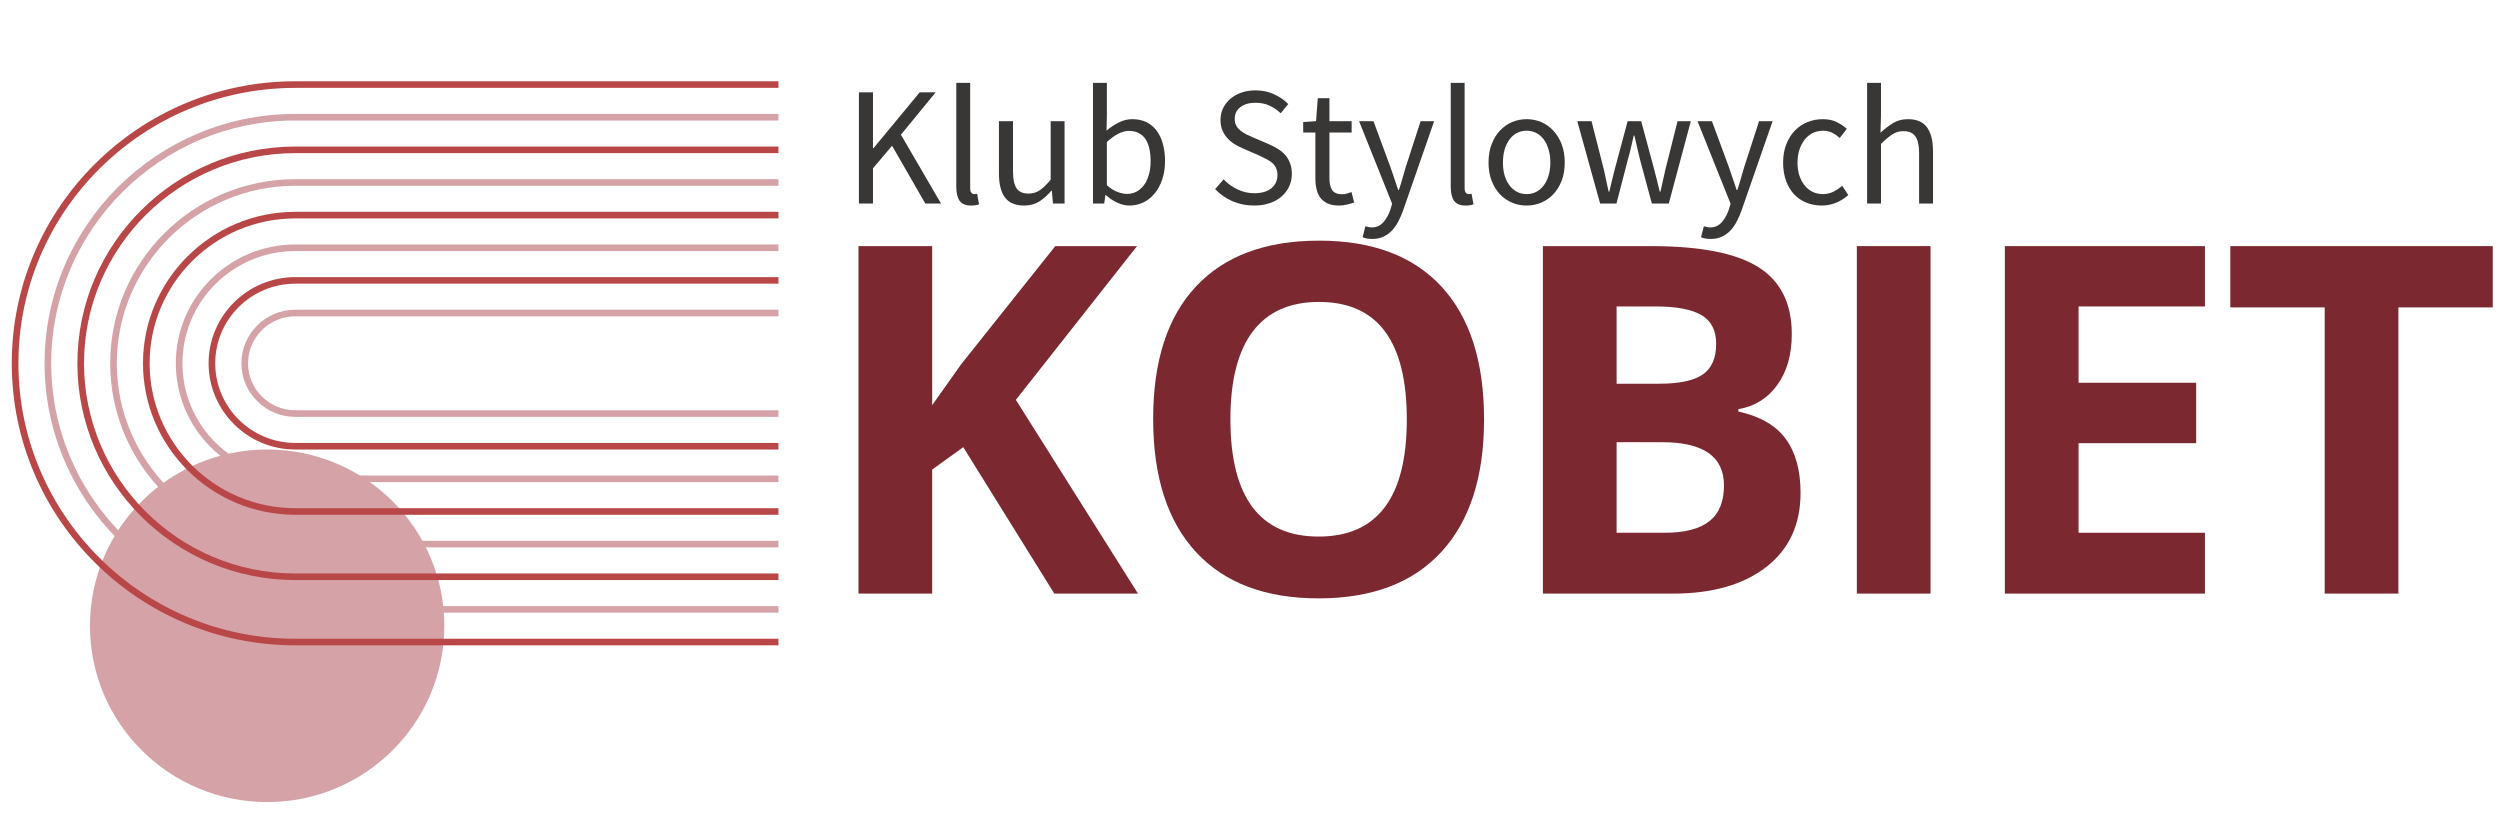
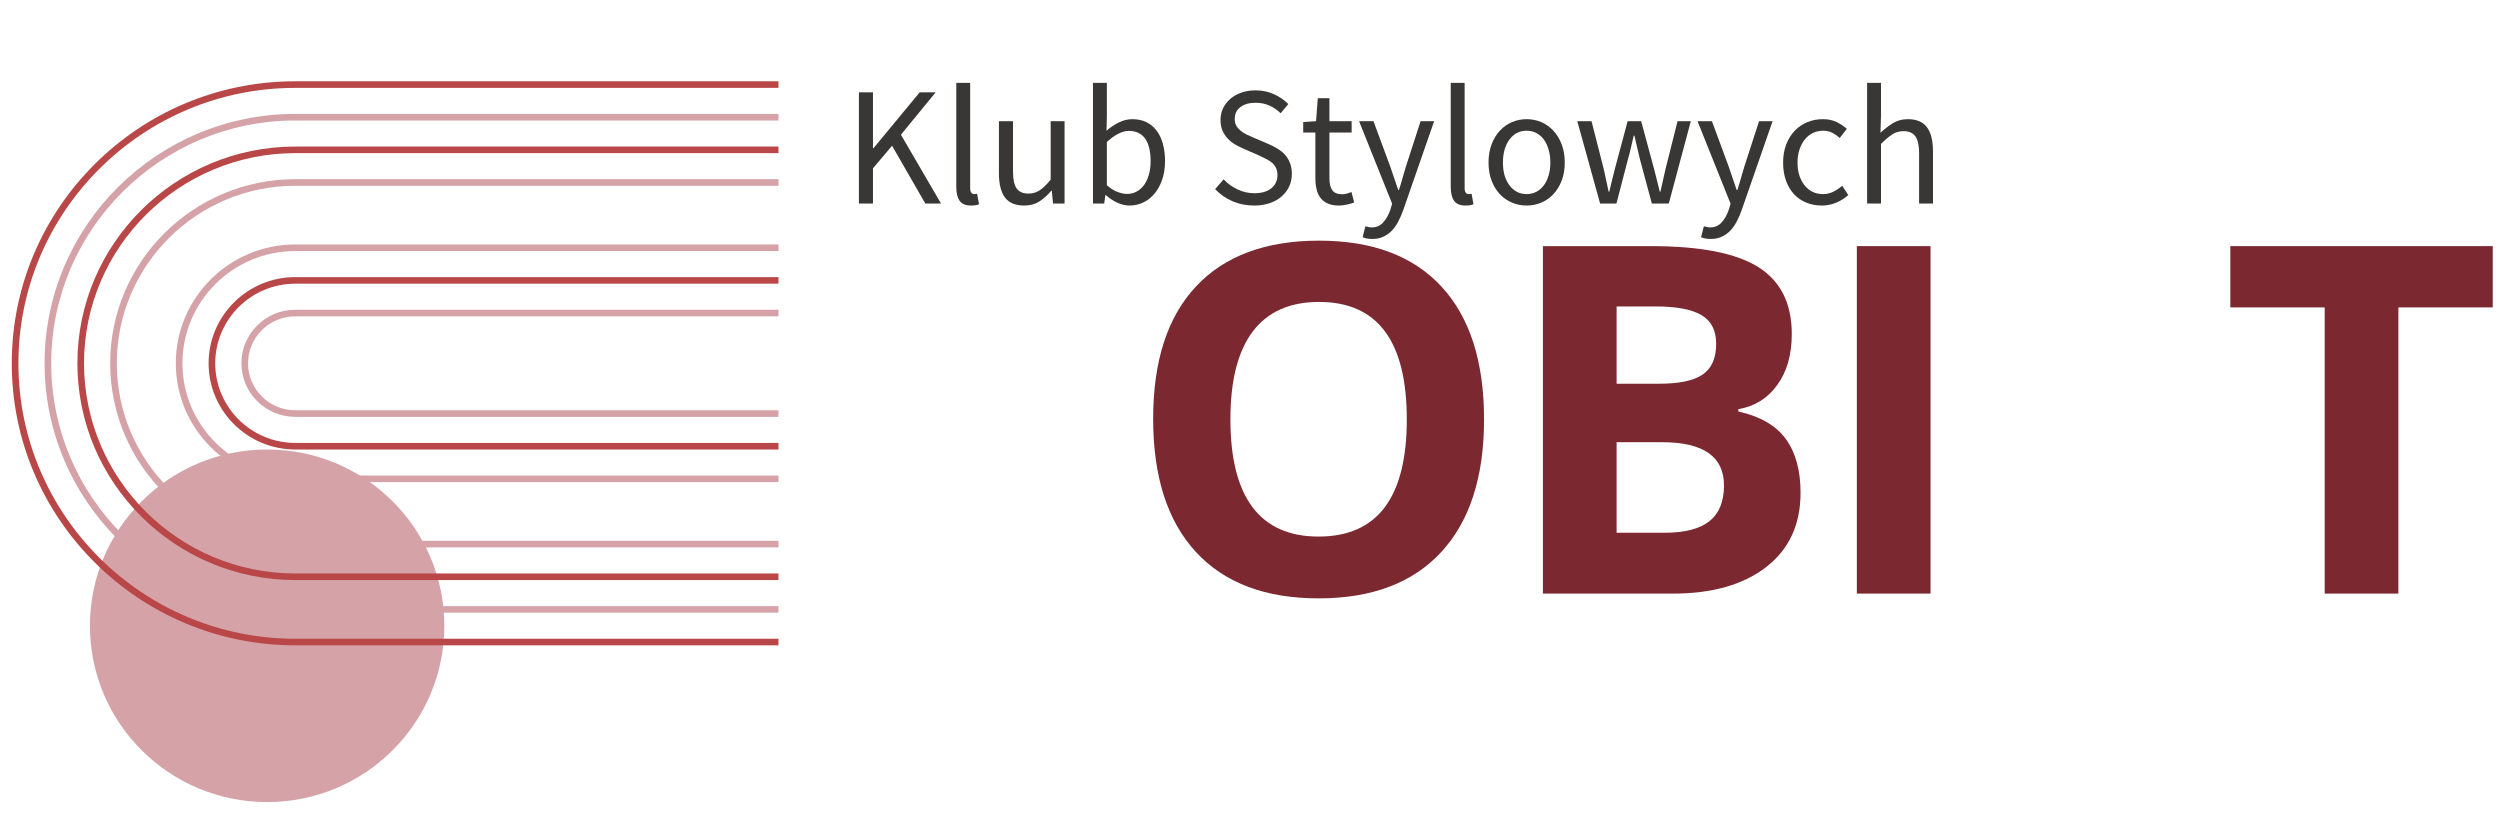
<svg xmlns="http://www.w3.org/2000/svg" width="600" zoomAndPan="magnify" viewBox="0 0 450 150" height="200" preserveAspectRatio="xMidYMid meet" version="1.0">
  <defs>
    <g />
    <clipPath id="7115837724">
      <path d="M 16 80 L 80 80 L 80 144.379 L 16 144.379 Z M 16 80 " clip-rule="nonzero" />
    </clipPath>
    <clipPath id="c6fe412d83">
      <path d="M 2.121 14.629 L 140.121 14.629 L 140.121 116.441 L 2.121 116.441 Z M 2.121 14.629 " clip-rule="nonzero" />
    </clipPath>
    <clipPath id="04a54b3f12">
      <path d="M 8 20.223 L 140.121 20.223 L 140.121 110.516 L 8 110.516 Z M 8 20.223 " clip-rule="nonzero" />
    </clipPath>
    <clipPath id="6e9e6e8f3b">
      <path d="M 13.746 26.148 L 140.121 26.148 L 140.121 104.59 L 13.746 104.59 Z M 13.746 26.148 " clip-rule="nonzero" />
    </clipPath>
    <clipPath id="6c7d61ae88">
      <path d="M 19.703 32.074 L 140.121 32.074 L 140.121 98.664 L 19.703 98.664 Z M 19.703 32.074 " clip-rule="nonzero" />
    </clipPath>
    <clipPath id="37809bac56">
      <path d="M 25.66 38 L 140.121 38 L 140.121 92.738 L 25.66 92.738 Z M 25.66 38 " clip-rule="nonzero" />
    </clipPath>
    <clipPath id="b36df8af47">
      <path d="M 31.613 44 L 140.121 44 L 140.121 86.812 L 31.613 86.812 Z M 31.613 44 " clip-rule="nonzero" />
    </clipPath>
    <clipPath id="572b0ec30a">
      <path d="M 37.285 49.852 L 140.121 49.852 L 140.121 81 L 37.285 81 Z M 37.285 49.852 " clip-rule="nonzero" />
    </clipPath>
    <clipPath id="e12fa9b19d">
      <path d="M 43.242 55.492 L 140.121 55.492 L 140.121 75.246 L 43.242 75.246 Z M 43.242 55.492 " clip-rule="nonzero" />
    </clipPath>
  </defs>
  <g clip-path="url(#7115837724)">
    <path fill="#d5a2a8" d="M 48.086 80.91 C 65.699 80.91 79.98 95.117 79.98 112.645 C 79.98 130.168 65.699 144.375 48.086 144.375 C 30.473 144.375 16.191 130.168 16.191 112.645 C 16.191 95.117 30.473 80.91 48.086 80.91 " fill-opacity="1" fill-rule="nonzero" />
  </g>
  <g clip-path="url(#c6fe412d83)">
    <path fill="#b94747" d="M 2.117 65.395 C 2.117 93.387 25.008 116.16 53.145 116.16 L 140.125 116.16 L 140.125 114.973 L 53.145 114.973 C 25.668 114.973 3.316 92.73 3.316 65.395 C 3.316 38.059 25.668 15.82 53.145 15.82 L 140.125 15.82 L 140.125 14.629 L 53.145 14.629 C 25.008 14.629 2.117 37.402 2.117 65.395 " fill-opacity="1" fill-rule="nonzero" />
  </g>
  <g clip-path="url(#04a54b3f12)">
    <path fill="#d5a2a8" d="M 8.023 65.395 C 8.023 90.148 28.266 110.285 53.145 110.285 L 140.125 110.285 L 140.125 109.098 L 53.145 109.098 C 28.926 109.098 9.219 89.492 9.219 65.395 C 9.219 41.297 28.926 21.691 53.145 21.691 L 140.125 21.691 L 140.125 20.504 L 53.145 20.504 C 28.266 20.504 8.023 40.641 8.023 65.395 " fill-opacity="1" fill-rule="nonzero" />
  </g>
  <g clip-path="url(#6e9e6e8f3b)">
    <path fill="#b94747" d="M 13.93 65.395 C 13.93 86.91 31.52 104.41 53.145 104.41 L 140.125 104.41 L 140.125 103.223 L 53.145 103.223 C 32.18 103.223 15.125 86.254 15.125 65.395 C 15.125 44.539 32.18 27.566 53.145 27.566 L 140.125 27.566 L 140.125 26.379 L 53.145 26.379 C 31.52 26.379 13.93 43.883 13.93 65.395 " fill-opacity="1" fill-rule="nonzero" />
  </g>
  <g clip-path="url(#6c7d61ae88)">
    <path fill="#d5a2a8" d="M 19.832 65.395 C 19.832 83.668 34.777 98.535 53.145 98.535 L 140.125 98.535 L 140.125 97.348 L 53.145 97.348 C 35.438 97.348 21.027 83.012 21.027 65.395 C 21.027 47.777 35.438 33.441 53.145 33.441 L 140.125 33.441 L 140.125 32.254 L 53.145 32.254 C 34.777 32.254 19.832 47.121 19.832 65.395 " fill-opacity="1" fill-rule="nonzero" />
  </g>
  <g clip-path="url(#37809bac56)">
-     <path fill="#b94747" d="M 25.738 65.395 C 25.738 80.43 38.031 92.66 53.145 92.66 L 140.125 92.66 L 140.125 91.473 L 53.145 91.473 C 38.691 91.473 26.934 79.773 26.934 65.395 C 26.934 51.016 38.691 39.316 53.145 39.316 L 140.125 39.316 L 140.125 38.129 L 53.145 38.129 C 38.031 38.129 25.738 50.359 25.738 65.395 " fill-opacity="1" fill-rule="nonzero" />
-   </g>
+     </g>
  <g clip-path="url(#b36df8af47)">
    <path fill="#d5a2a8" d="M 31.645 65.395 C 31.645 77.191 41.289 86.785 53.145 86.785 L 140.125 86.785 L 140.125 85.598 L 53.145 85.598 C 41.949 85.598 32.84 76.535 32.84 65.395 C 32.84 54.254 41.949 45.191 53.145 45.191 L 140.125 45.191 L 140.125 44.004 L 53.145 44.004 C 41.289 44.004 31.645 53.598 31.645 65.395 " fill-opacity="1" fill-rule="nonzero" />
  </g>
  <g clip-path="url(#572b0ec30a)">
    <path fill="#b94747" d="M 37.547 65.395 C 37.547 73.949 44.543 80.91 53.145 80.91 L 140.125 80.91 L 140.125 79.723 L 53.145 79.723 C 45.203 79.723 38.742 73.293 38.742 65.395 C 38.742 57.496 45.203 51.066 53.145 51.066 L 140.125 51.066 L 140.125 49.879 L 53.145 49.879 C 44.543 49.879 37.547 56.84 37.547 65.395 " fill-opacity="1" fill-rule="nonzero" />
  </g>
  <g clip-path="url(#e12fa9b19d)">
    <path fill="#d5a2a8" d="M 43.453 65.395 C 43.453 70.711 47.801 75.035 53.145 75.035 L 140.125 75.035 L 140.125 73.848 L 53.145 73.848 C 48.461 73.848 44.648 70.055 44.648 65.395 C 44.648 60.734 48.461 56.941 53.145 56.941 L 140.125 56.941 L 140.125 55.754 L 53.145 55.754 C 47.801 55.754 43.453 60.078 43.453 65.395 " fill-opacity="1" fill-rule="nonzero" />
  </g>
  <g fill="#7b2830" fill-opacity="1">
    <g transform="translate(146.651, 106.848)">
      <g>
-         <path d="M 58.188 0 L 43.125 0 L 26.734 -26.359 L 21.141 -22.328 L 21.141 0 L 7.875 0 L 7.875 -62.547 L 21.141 -62.547 L 21.141 -33.922 L 26.359 -41.281 L 43.297 -62.547 L 58.016 -62.547 L 36.203 -34.875 Z M 58.188 0 " />
-       </g>
+         </g>
    </g>
  </g>
  <g fill="#7b2830" fill-opacity="1">
    <g transform="translate(202.474, 106.848)">
      <g>
        <path d="M 64.656 -31.359 C 64.656 -21.004 62.086 -13.047 56.953 -7.484 C 51.816 -1.922 44.457 0.859 34.875 0.859 C 25.289 0.859 17.93 -1.922 12.797 -7.484 C 7.66 -13.047 5.094 -21.035 5.094 -31.453 C 5.094 -41.859 7.664 -49.805 12.812 -55.297 C 17.957 -60.785 25.336 -63.531 34.953 -63.531 C 44.566 -63.531 51.922 -60.766 57.016 -55.234 C 62.109 -49.703 64.656 -41.742 64.656 -31.359 Z M 19 -31.359 C 19 -24.367 20.32 -19.102 22.969 -15.562 C 25.625 -12.031 29.594 -10.266 34.875 -10.266 C 45.457 -10.266 50.75 -17.297 50.75 -31.359 C 50.75 -45.453 45.484 -52.5 34.953 -52.5 C 29.68 -52.5 25.703 -50.723 23.016 -47.172 C 20.336 -43.617 19 -38.348 19 -31.359 Z M 19 -31.359 " />
      </g>
    </g>
  </g>
  <g fill="#7b2830" fill-opacity="1">
    <g transform="translate(269.849, 106.848)">
      <g>
        <path d="M 7.875 -62.547 L 27.344 -62.547 C 36.207 -62.547 42.645 -61.285 46.656 -58.766 C 50.664 -56.242 52.672 -52.227 52.672 -46.719 C 52.672 -42.977 51.789 -39.91 50.031 -37.516 C 48.281 -35.117 45.953 -33.68 43.047 -33.203 L 43.047 -32.781 C 47.004 -31.895 49.859 -30.238 51.609 -27.812 C 53.367 -25.383 54.25 -22.16 54.25 -18.141 C 54.25 -12.43 52.188 -7.977 48.062 -4.781 C 43.945 -1.594 38.352 0 31.281 0 L 7.875 0 Z M 21.141 -37.781 L 28.844 -37.781 C 32.438 -37.781 35.035 -38.332 36.641 -39.438 C 38.254 -40.551 39.062 -42.395 39.062 -44.969 C 39.062 -47.363 38.18 -49.082 36.422 -50.125 C 34.672 -51.164 31.898 -51.688 28.109 -51.688 L 21.141 -51.688 Z M 21.141 -27.25 L 21.141 -10.953 L 29.781 -10.953 C 33.426 -10.953 36.117 -11.648 37.859 -13.047 C 39.598 -14.441 40.469 -16.582 40.469 -19.469 C 40.469 -24.656 36.758 -27.25 29.344 -27.25 Z M 21.141 -27.25 " />
      </g>
    </g>
  </g>
  <g fill="#7b2830" fill-opacity="1">
    <g transform="translate(326.356, 106.848)">
      <g>
        <path d="M 7.875 0 L 7.875 -62.547 L 21.141 -62.547 L 21.141 0 Z M 7.875 0 " />
      </g>
    </g>
  </g>
  <g fill="#7b2830" fill-opacity="1">
    <g transform="translate(352.999, 106.848)">
      <g>
-         <path d="M 43.891 0 L 7.875 0 L 7.875 -62.547 L 43.891 -62.547 L 43.891 -51.688 L 21.141 -51.688 L 21.141 -37.953 L 42.312 -37.953 L 42.312 -27.078 L 21.141 -27.078 L 21.141 -10.953 L 43.891 -10.953 Z M 43.891 0 " />
-       </g>
+         </g>
    </g>
  </g>
  <g fill="#7b2830" fill-opacity="1">
    <g transform="translate(399.709, 106.848)">
      <g>
        <path d="M 32 0 L 18.734 0 L 18.734 -51.516 L 1.75 -51.516 L 1.75 -62.547 L 48.984 -62.547 L 48.984 -51.516 L 32 -51.516 Z M 32 0 " />
      </g>
    </g>
  </g>
  <g fill="#393636" fill-opacity="1">
    <g transform="translate(151.854, 36.639)">
      <g>
        <path d="M 2.75 0 L 2.75 -20.016 L 5.281 -20.016 L 5.281 -9.969 L 5.375 -9.969 L 13.688 -20.016 L 16.562 -20.016 L 10.312 -12.391 L 17.531 0 L 14.703 0 L 8.719 -10.406 L 5.281 -6.344 L 5.281 0 Z M 2.75 0 " />
      </g>
    </g>
  </g>
  <g fill="#393636" fill-opacity="1">
    <g transform="translate(169.631, 36.639)">
      <g>
        <path d="M 5.156 0.359 C 4.195 0.359 3.516 0.078 3.109 -0.484 C 2.703 -1.055 2.5 -1.891 2.5 -2.984 L 2.5 -21.719 L 5 -21.719 L 5 -2.812 C 5 -2.406 5.066 -2.117 5.203 -1.953 C 5.348 -1.785 5.516 -1.703 5.703 -1.703 C 5.785 -1.703 5.859 -1.703 5.922 -1.703 C 5.992 -1.703 6.102 -1.723 6.25 -1.766 L 6.594 0.125 C 6.426 0.207 6.227 0.266 6 0.297 C 5.781 0.336 5.5 0.359 5.156 0.359 Z M 5.156 0.359 " />
      </g>
    </g>
  </g>
  <g fill="#393636" fill-opacity="1">
    <g transform="translate(177.528, 36.639)">
      <g>
        <path d="M 6.828 0.359 C 5.242 0.359 4.086 -0.125 3.359 -1.094 C 2.641 -2.07 2.281 -3.516 2.281 -5.422 L 2.281 -14.828 L 4.812 -14.828 L 4.812 -5.766 C 4.812 -4.359 5.031 -3.344 5.469 -2.719 C 5.906 -2.102 6.613 -1.797 7.594 -1.797 C 8.363 -1.797 9.039 -1.992 9.625 -2.391 C 10.219 -2.785 10.875 -3.422 11.594 -4.297 L 11.594 -14.828 L 14.094 -14.828 L 14.094 0 L 12.016 0 L 11.797 -2.312 L 11.719 -2.312 C 11.02 -1.5 10.289 -0.848 9.531 -0.359 C 8.77 0.117 7.867 0.359 6.828 0.359 Z M 6.828 0.359 " />
      </g>
    </g>
  </g>
  <g fill="#393636" fill-opacity="1">
    <g transform="translate(194.237, 36.639)">
      <g>
        <path d="M 9.062 0.359 C 8.363 0.359 7.645 0.191 6.906 -0.141 C 6.164 -0.473 5.469 -0.938 4.812 -1.531 L 4.734 -1.531 L 4.516 0 L 2.5 0 L 2.5 -21.719 L 5 -21.719 L 5 -15.797 L 4.938 -13.109 C 5.613 -13.703 6.348 -14.195 7.141 -14.594 C 7.93 -14.988 8.742 -15.188 9.578 -15.188 C 10.535 -15.188 11.379 -15.008 12.109 -14.656 C 12.836 -14.301 13.453 -13.789 13.953 -13.125 C 14.453 -12.469 14.828 -11.676 15.078 -10.75 C 15.336 -9.82 15.469 -8.789 15.469 -7.656 C 15.469 -6.395 15.289 -5.266 14.938 -4.266 C 14.594 -3.273 14.125 -2.43 13.531 -1.734 C 12.945 -1.047 12.27 -0.523 11.5 -0.172 C 10.727 0.18 9.914 0.359 9.062 0.359 Z M 8.625 -1.734 C 9.238 -1.734 9.805 -1.867 10.328 -2.141 C 10.848 -2.422 11.297 -2.812 11.672 -3.312 C 12.047 -3.812 12.336 -4.426 12.547 -5.156 C 12.766 -5.883 12.875 -6.707 12.875 -7.625 C 12.875 -8.438 12.801 -9.176 12.656 -9.844 C 12.508 -10.52 12.281 -11.098 11.969 -11.578 C 11.656 -12.055 11.25 -12.426 10.75 -12.688 C 10.25 -12.945 9.656 -13.078 8.969 -13.078 C 7.77 -13.078 6.445 -12.41 5 -11.078 L 5 -3.297 C 5.656 -2.723 6.301 -2.316 6.938 -2.078 C 7.582 -1.848 8.145 -1.734 8.625 -1.734 Z M 8.625 -1.734 " />
      </g>
    </g>
  </g>
  <g fill="#393636" fill-opacity="1">
    <g transform="translate(211.22, 36.639)">
      <g />
    </g>
  </g>
  <g fill="#393636" fill-opacity="1">
    <g transform="translate(217.44, 36.639)">
      <g>
        <path d="M 8.297 0.359 C 6.891 0.359 5.586 0.098 4.391 -0.422 C 3.191 -0.953 2.156 -1.676 1.281 -2.594 L 2.812 -4.359 C 3.52 -3.609 4.352 -3.004 5.312 -2.547 C 6.281 -2.086 7.285 -1.859 8.328 -1.859 C 9.648 -1.859 10.676 -2.156 11.406 -2.75 C 12.133 -3.352 12.5 -4.145 12.5 -5.125 C 12.5 -5.633 12.41 -6.066 12.234 -6.422 C 12.066 -6.773 11.836 -7.078 11.547 -7.328 C 11.254 -7.586 10.898 -7.816 10.484 -8.016 C 10.078 -8.223 9.645 -8.438 9.188 -8.656 L 6.312 -9.906 C 5.844 -10.113 5.363 -10.359 4.875 -10.641 C 4.383 -10.93 3.945 -11.281 3.562 -11.688 C 3.176 -12.094 2.859 -12.57 2.609 -13.125 C 2.367 -13.688 2.25 -14.332 2.25 -15.062 C 2.25 -15.82 2.406 -16.523 2.719 -17.172 C 3.039 -17.816 3.477 -18.379 4.031 -18.859 C 4.594 -19.336 5.254 -19.707 6.016 -19.969 C 6.785 -20.238 7.629 -20.375 8.547 -20.375 C 9.742 -20.375 10.848 -20.145 11.859 -19.688 C 12.879 -19.227 13.742 -18.633 14.453 -17.906 L 13.078 -16.25 C 12.473 -16.844 11.797 -17.305 11.047 -17.641 C 10.305 -17.973 9.473 -18.141 8.547 -18.141 C 7.422 -18.141 6.516 -17.879 5.828 -17.359 C 5.148 -16.848 4.812 -16.133 4.812 -15.219 C 4.812 -14.727 4.91 -14.316 5.109 -13.984 C 5.305 -13.648 5.566 -13.352 5.891 -13.094 C 6.211 -12.844 6.566 -12.617 6.953 -12.422 C 7.336 -12.234 7.734 -12.055 8.141 -11.891 L 10.984 -10.672 C 11.547 -10.43 12.082 -10.148 12.594 -9.828 C 13.102 -9.516 13.539 -9.148 13.906 -8.734 C 14.27 -8.316 14.555 -7.828 14.766 -7.266 C 14.984 -6.711 15.094 -6.07 15.094 -5.344 C 15.094 -4.539 14.938 -3.797 14.625 -3.109 C 14.312 -2.422 13.859 -1.816 13.266 -1.297 C 12.68 -0.773 11.969 -0.367 11.125 -0.078 C 10.289 0.211 9.348 0.359 8.297 0.359 Z M 8.297 0.359 " />
      </g>
    </g>
  </g>
  <g fill="#393636" fill-opacity="1">
    <g transform="translate(233.844, 36.639)">
      <g>
        <path d="M 7.172 0.359 C 6.379 0.359 5.711 0.238 5.172 0 C 4.629 -0.238 4.191 -0.57 3.859 -1 C 3.523 -1.426 3.285 -1.945 3.141 -2.562 C 2.992 -3.176 2.922 -3.848 2.922 -4.578 L 2.922 -12.781 L 0.734 -12.781 L 0.734 -14.672 L 3.047 -14.828 L 3.359 -18.969 L 5.453 -18.969 L 5.453 -14.828 L 9.453 -14.828 L 9.453 -12.781 L 5.453 -12.781 L 5.453 -4.547 C 5.453 -3.629 5.617 -2.922 5.953 -2.422 C 6.297 -1.922 6.895 -1.672 7.75 -1.672 C 8.008 -1.672 8.289 -1.711 8.594 -1.797 C 8.906 -1.879 9.18 -1.973 9.422 -2.078 L 9.906 -0.188 C 9.5 -0.039 9.055 0.082 8.578 0.188 C 8.109 0.301 7.641 0.359 7.172 0.359 Z M 7.172 0.359 " />
      </g>
    </g>
  </g>
  <g fill="#393636" fill-opacity="1">
    <g transform="translate(244.272, 36.639)">
      <g>
        <path d="M 2.75 6.375 C 2.395 6.375 2.078 6.348 1.797 6.297 C 1.516 6.242 1.25 6.164 1 6.062 L 1.5 4.094 C 1.656 4.125 1.832 4.164 2.031 4.219 C 2.238 4.27 2.438 4.297 2.625 4.297 C 3.477 4.297 4.172 3.992 4.703 3.391 C 5.242 2.797 5.672 2.039 5.984 1.125 L 6.312 0.031 L 0.359 -14.828 L 2.953 -14.828 L 5.984 -6.625 C 6.203 -5.969 6.438 -5.281 6.688 -4.562 C 6.945 -3.844 7.188 -3.133 7.406 -2.438 L 7.531 -2.438 C 7.758 -3.113 7.973 -3.816 8.172 -4.547 C 8.379 -5.273 8.582 -5.969 8.781 -6.625 L 11.438 -14.828 L 13.875 -14.828 L 8.297 1.219 C 8.035 1.945 7.738 2.625 7.406 3.25 C 7.082 3.883 6.695 4.43 6.25 4.891 C 5.801 5.348 5.289 5.707 4.719 5.969 C 4.156 6.238 3.5 6.375 2.75 6.375 Z M 2.75 6.375 " />
      </g>
    </g>
  </g>
  <g fill="#393636" fill-opacity="1">
    <g transform="translate(258.633, 36.639)">
      <g>
        <path d="M 5.156 0.359 C 4.195 0.359 3.516 0.078 3.109 -0.484 C 2.703 -1.055 2.5 -1.891 2.5 -2.984 L 2.5 -21.719 L 5 -21.719 L 5 -2.812 C 5 -2.406 5.066 -2.117 5.203 -1.953 C 5.348 -1.785 5.516 -1.703 5.703 -1.703 C 5.785 -1.703 5.859 -1.703 5.922 -1.703 C 5.992 -1.703 6.102 -1.723 6.25 -1.766 L 6.594 0.125 C 6.426 0.207 6.227 0.266 6 0.297 C 5.781 0.336 5.5 0.359 5.156 0.359 Z M 5.156 0.359 " />
      </g>
    </g>
  </g>
  <g fill="#393636" fill-opacity="1">
    <g transform="translate(266.53, 36.639)">
      <g>
        <path d="M 8.266 0.359 C 7.348 0.359 6.477 0.188 5.656 -0.156 C 4.832 -0.5 4.102 -1 3.469 -1.656 C 2.844 -2.32 2.344 -3.133 1.969 -4.094 C 1.594 -5.062 1.406 -6.156 1.406 -7.375 C 1.406 -8.613 1.594 -9.719 1.969 -10.688 C 2.344 -11.656 2.844 -12.473 3.469 -13.141 C 4.102 -13.816 4.832 -14.328 5.656 -14.672 C 6.477 -15.016 7.348 -15.188 8.266 -15.188 C 9.18 -15.188 10.051 -15.016 10.875 -14.672 C 11.695 -14.328 12.422 -13.816 13.047 -13.141 C 13.68 -12.473 14.188 -11.656 14.562 -10.688 C 14.938 -9.719 15.125 -8.613 15.125 -7.375 C 15.125 -6.156 14.938 -5.062 14.562 -4.094 C 14.188 -3.133 13.68 -2.32 13.047 -1.656 C 12.422 -1 11.695 -0.5 10.875 -0.156 C 10.051 0.188 9.18 0.359 8.266 0.359 Z M 8.266 -1.703 C 8.898 -1.703 9.477 -1.836 10 -2.109 C 10.531 -2.391 10.984 -2.781 11.359 -3.281 C 11.734 -3.781 12.02 -4.375 12.219 -5.062 C 12.426 -5.75 12.531 -6.52 12.531 -7.375 C 12.531 -8.227 12.426 -9.004 12.219 -9.703 C 12.02 -10.41 11.734 -11.02 11.359 -11.531 C 10.984 -12.039 10.531 -12.43 10 -12.703 C 9.477 -12.973 8.898 -13.109 8.266 -13.109 C 7.629 -13.109 7.047 -12.973 6.516 -12.703 C 5.992 -12.43 5.547 -12.039 5.172 -11.531 C 4.797 -11.02 4.504 -10.41 4.297 -9.703 C 4.098 -9.004 4 -8.227 4 -7.375 C 4 -6.52 4.098 -5.75 4.297 -5.062 C 4.504 -4.375 4.797 -3.781 5.172 -3.281 C 5.547 -2.781 5.992 -2.391 6.516 -2.109 C 7.047 -1.836 7.629 -1.703 8.266 -1.703 Z M 8.266 -1.703 " />
      </g>
    </g>
  </g>
  <g fill="#393636" fill-opacity="1">
    <g transform="translate(283.178, 36.639)">
      <g>
        <path d="M 4.844 0 L 0.734 -14.828 L 3.297 -14.828 L 5.484 -6.25 C 5.648 -5.539 5.801 -4.848 5.938 -4.172 C 6.082 -3.504 6.227 -2.828 6.375 -2.141 L 6.5 -2.141 C 6.656 -2.828 6.816 -3.508 6.984 -4.188 C 7.148 -4.875 7.32 -5.562 7.5 -6.25 L 9.797 -14.828 L 12.234 -14.828 L 14.547 -6.25 C 14.734 -5.539 14.91 -4.848 15.078 -4.172 C 15.254 -3.504 15.422 -2.828 15.578 -2.141 L 15.703 -2.141 C 15.867 -2.828 16.02 -3.504 16.156 -4.172 C 16.301 -4.848 16.457 -5.539 16.625 -6.25 L 18.781 -14.828 L 21.172 -14.828 L 17.203 0 L 14.156 0 L 12.016 -7.953 C 11.836 -8.672 11.672 -9.375 11.516 -10.062 C 11.359 -10.758 11.191 -11.484 11.016 -12.234 L 10.891 -12.234 C 10.723 -11.484 10.555 -10.754 10.391 -10.047 C 10.234 -9.348 10.051 -8.645 9.844 -7.938 L 7.781 0 Z M 4.844 0 " />
      </g>
    </g>
  </g>
  <g fill="#393636" fill-opacity="1">
    <g transform="translate(305.193, 36.639)">
      <g>
        <path d="M 2.75 6.375 C 2.395 6.375 2.078 6.348 1.797 6.297 C 1.516 6.242 1.25 6.164 1 6.062 L 1.5 4.094 C 1.656 4.125 1.832 4.164 2.031 4.219 C 2.238 4.27 2.438 4.297 2.625 4.297 C 3.477 4.297 4.172 3.992 4.703 3.391 C 5.242 2.797 5.672 2.039 5.984 1.125 L 6.312 0.031 L 0.359 -14.828 L 2.953 -14.828 L 5.984 -6.625 C 6.203 -5.969 6.438 -5.281 6.688 -4.562 C 6.945 -3.844 7.188 -3.133 7.406 -2.438 L 7.531 -2.438 C 7.758 -3.113 7.973 -3.816 8.172 -4.547 C 8.379 -5.273 8.582 -5.969 8.781 -6.625 L 11.438 -14.828 L 13.875 -14.828 L 8.297 1.219 C 8.035 1.945 7.738 2.625 7.406 3.25 C 7.082 3.883 6.695 4.43 6.25 4.891 C 5.801 5.348 5.289 5.707 4.719 5.969 C 4.156 6.238 3.5 6.375 2.75 6.375 Z M 2.75 6.375 " />
      </g>
    </g>
  </g>
  <g fill="#393636" fill-opacity="1">
    <g transform="translate(319.554, 36.639)">
      <g>
        <path d="M 8.359 0.359 C 7.379 0.359 6.461 0.188 5.609 -0.156 C 4.754 -0.5 4.016 -1 3.391 -1.656 C 2.773 -2.32 2.289 -3.133 1.938 -4.094 C 1.582 -5.062 1.406 -6.156 1.406 -7.375 C 1.406 -8.613 1.598 -9.719 1.984 -10.688 C 2.367 -11.656 2.883 -12.473 3.531 -13.141 C 4.188 -13.816 4.945 -14.328 5.812 -14.672 C 6.676 -15.016 7.586 -15.188 8.547 -15.188 C 9.516 -15.188 10.344 -15.016 11.031 -14.672 C 11.727 -14.328 12.344 -13.922 12.875 -13.453 L 11.594 -11.797 C 11.164 -12.191 10.711 -12.508 10.234 -12.75 C 9.754 -12.988 9.219 -13.109 8.625 -13.109 C 7.957 -13.109 7.336 -12.973 6.766 -12.703 C 6.203 -12.43 5.719 -12.039 5.312 -11.531 C 4.906 -11.02 4.582 -10.41 4.344 -9.703 C 4.113 -9.004 4 -8.227 4 -7.375 C 4 -6.52 4.109 -5.75 4.328 -5.062 C 4.555 -4.375 4.867 -3.781 5.266 -3.281 C 5.66 -2.781 6.141 -2.391 6.703 -2.109 C 7.273 -1.836 7.898 -1.703 8.578 -1.703 C 9.266 -1.703 9.895 -1.848 10.469 -2.141 C 11.051 -2.441 11.578 -2.797 12.047 -3.203 L 13.141 -1.531 C 12.473 -0.938 11.734 -0.473 10.922 -0.141 C 10.109 0.191 9.254 0.359 8.359 0.359 Z M 8.359 0.359 " />
      </g>
    </g>
  </g>
  <g fill="#393636" fill-opacity="1">
    <g transform="translate(333.579, 36.639)">
      <g>
        <path d="M 2.5 0 L 2.5 -21.719 L 5 -21.719 L 5 -15.797 L 4.906 -12.75 C 5.625 -13.414 6.367 -13.988 7.141 -14.469 C 7.91 -14.945 8.812 -15.188 9.844 -15.188 C 11.414 -15.188 12.562 -14.695 13.281 -13.719 C 14 -12.75 14.359 -11.305 14.359 -9.391 L 14.359 0 L 11.859 0 L 11.859 -9.062 C 11.859 -10.457 11.633 -11.469 11.188 -12.094 C 10.738 -12.719 10.031 -13.031 9.062 -13.031 C 8.289 -13.031 7.609 -12.832 7.016 -12.438 C 6.422 -12.051 5.75 -11.484 5 -10.734 L 5 0 Z M 2.5 0 " />
      </g>
    </g>
  </g>
</svg>